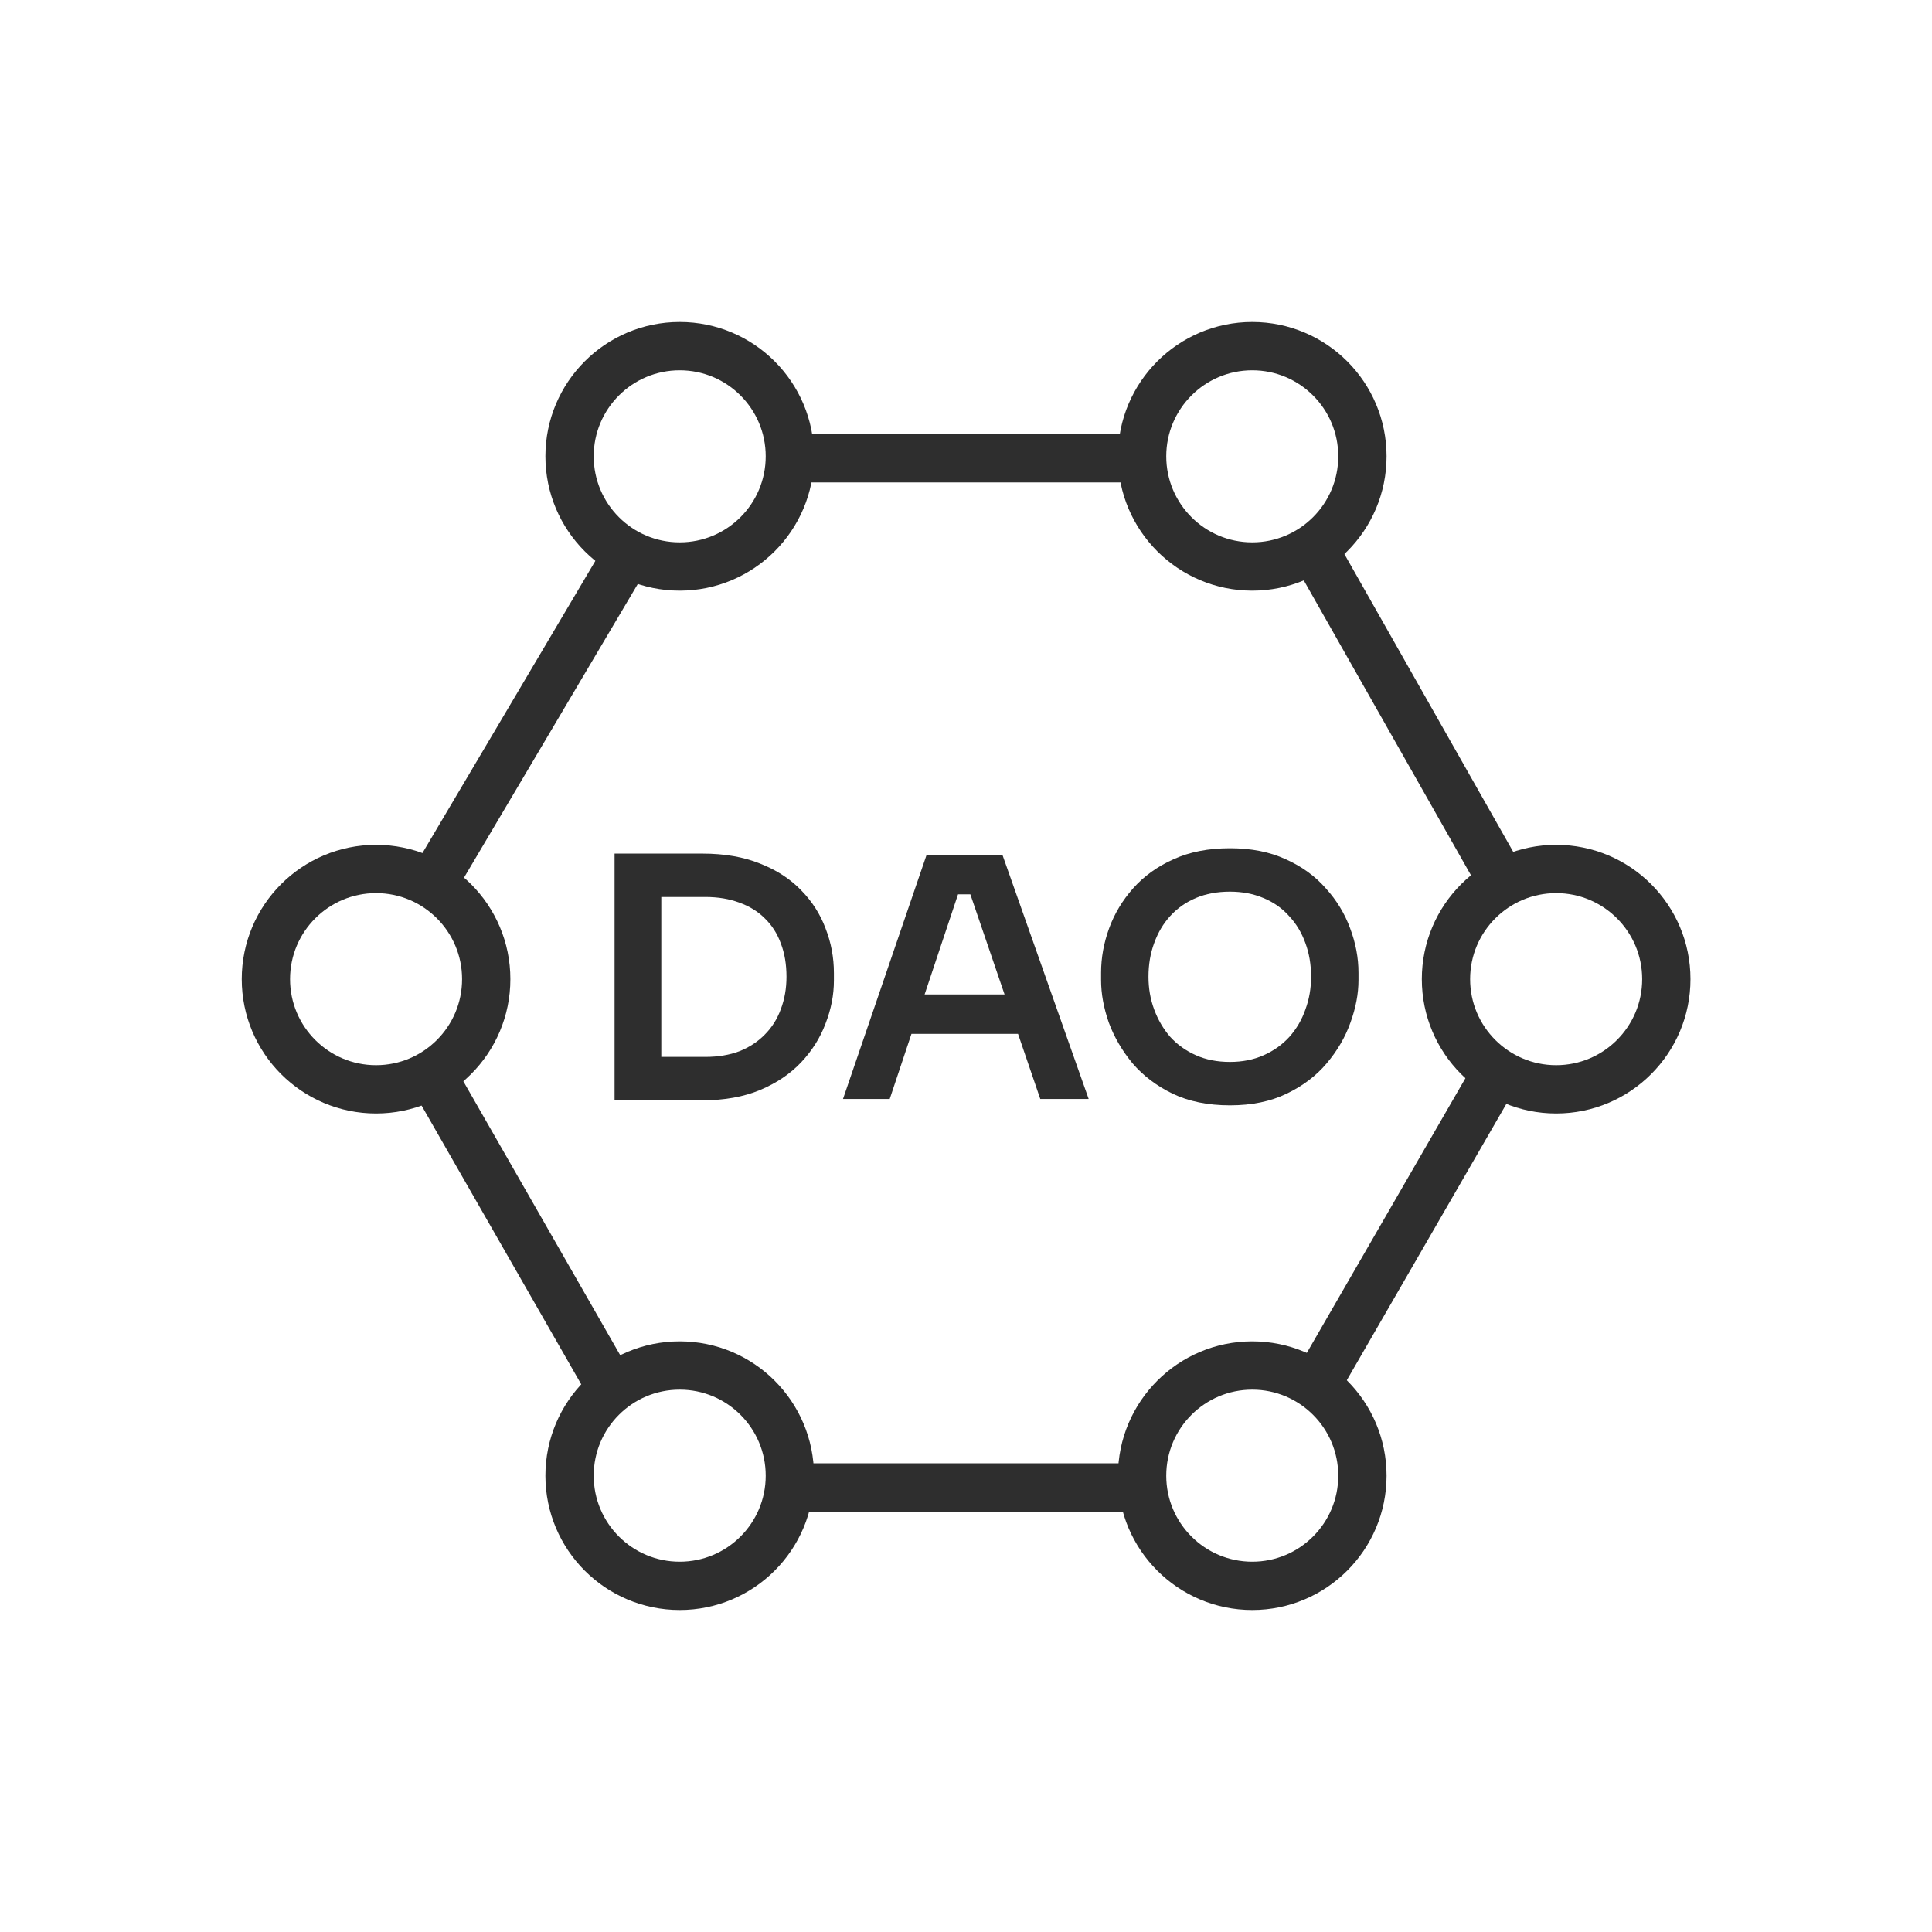
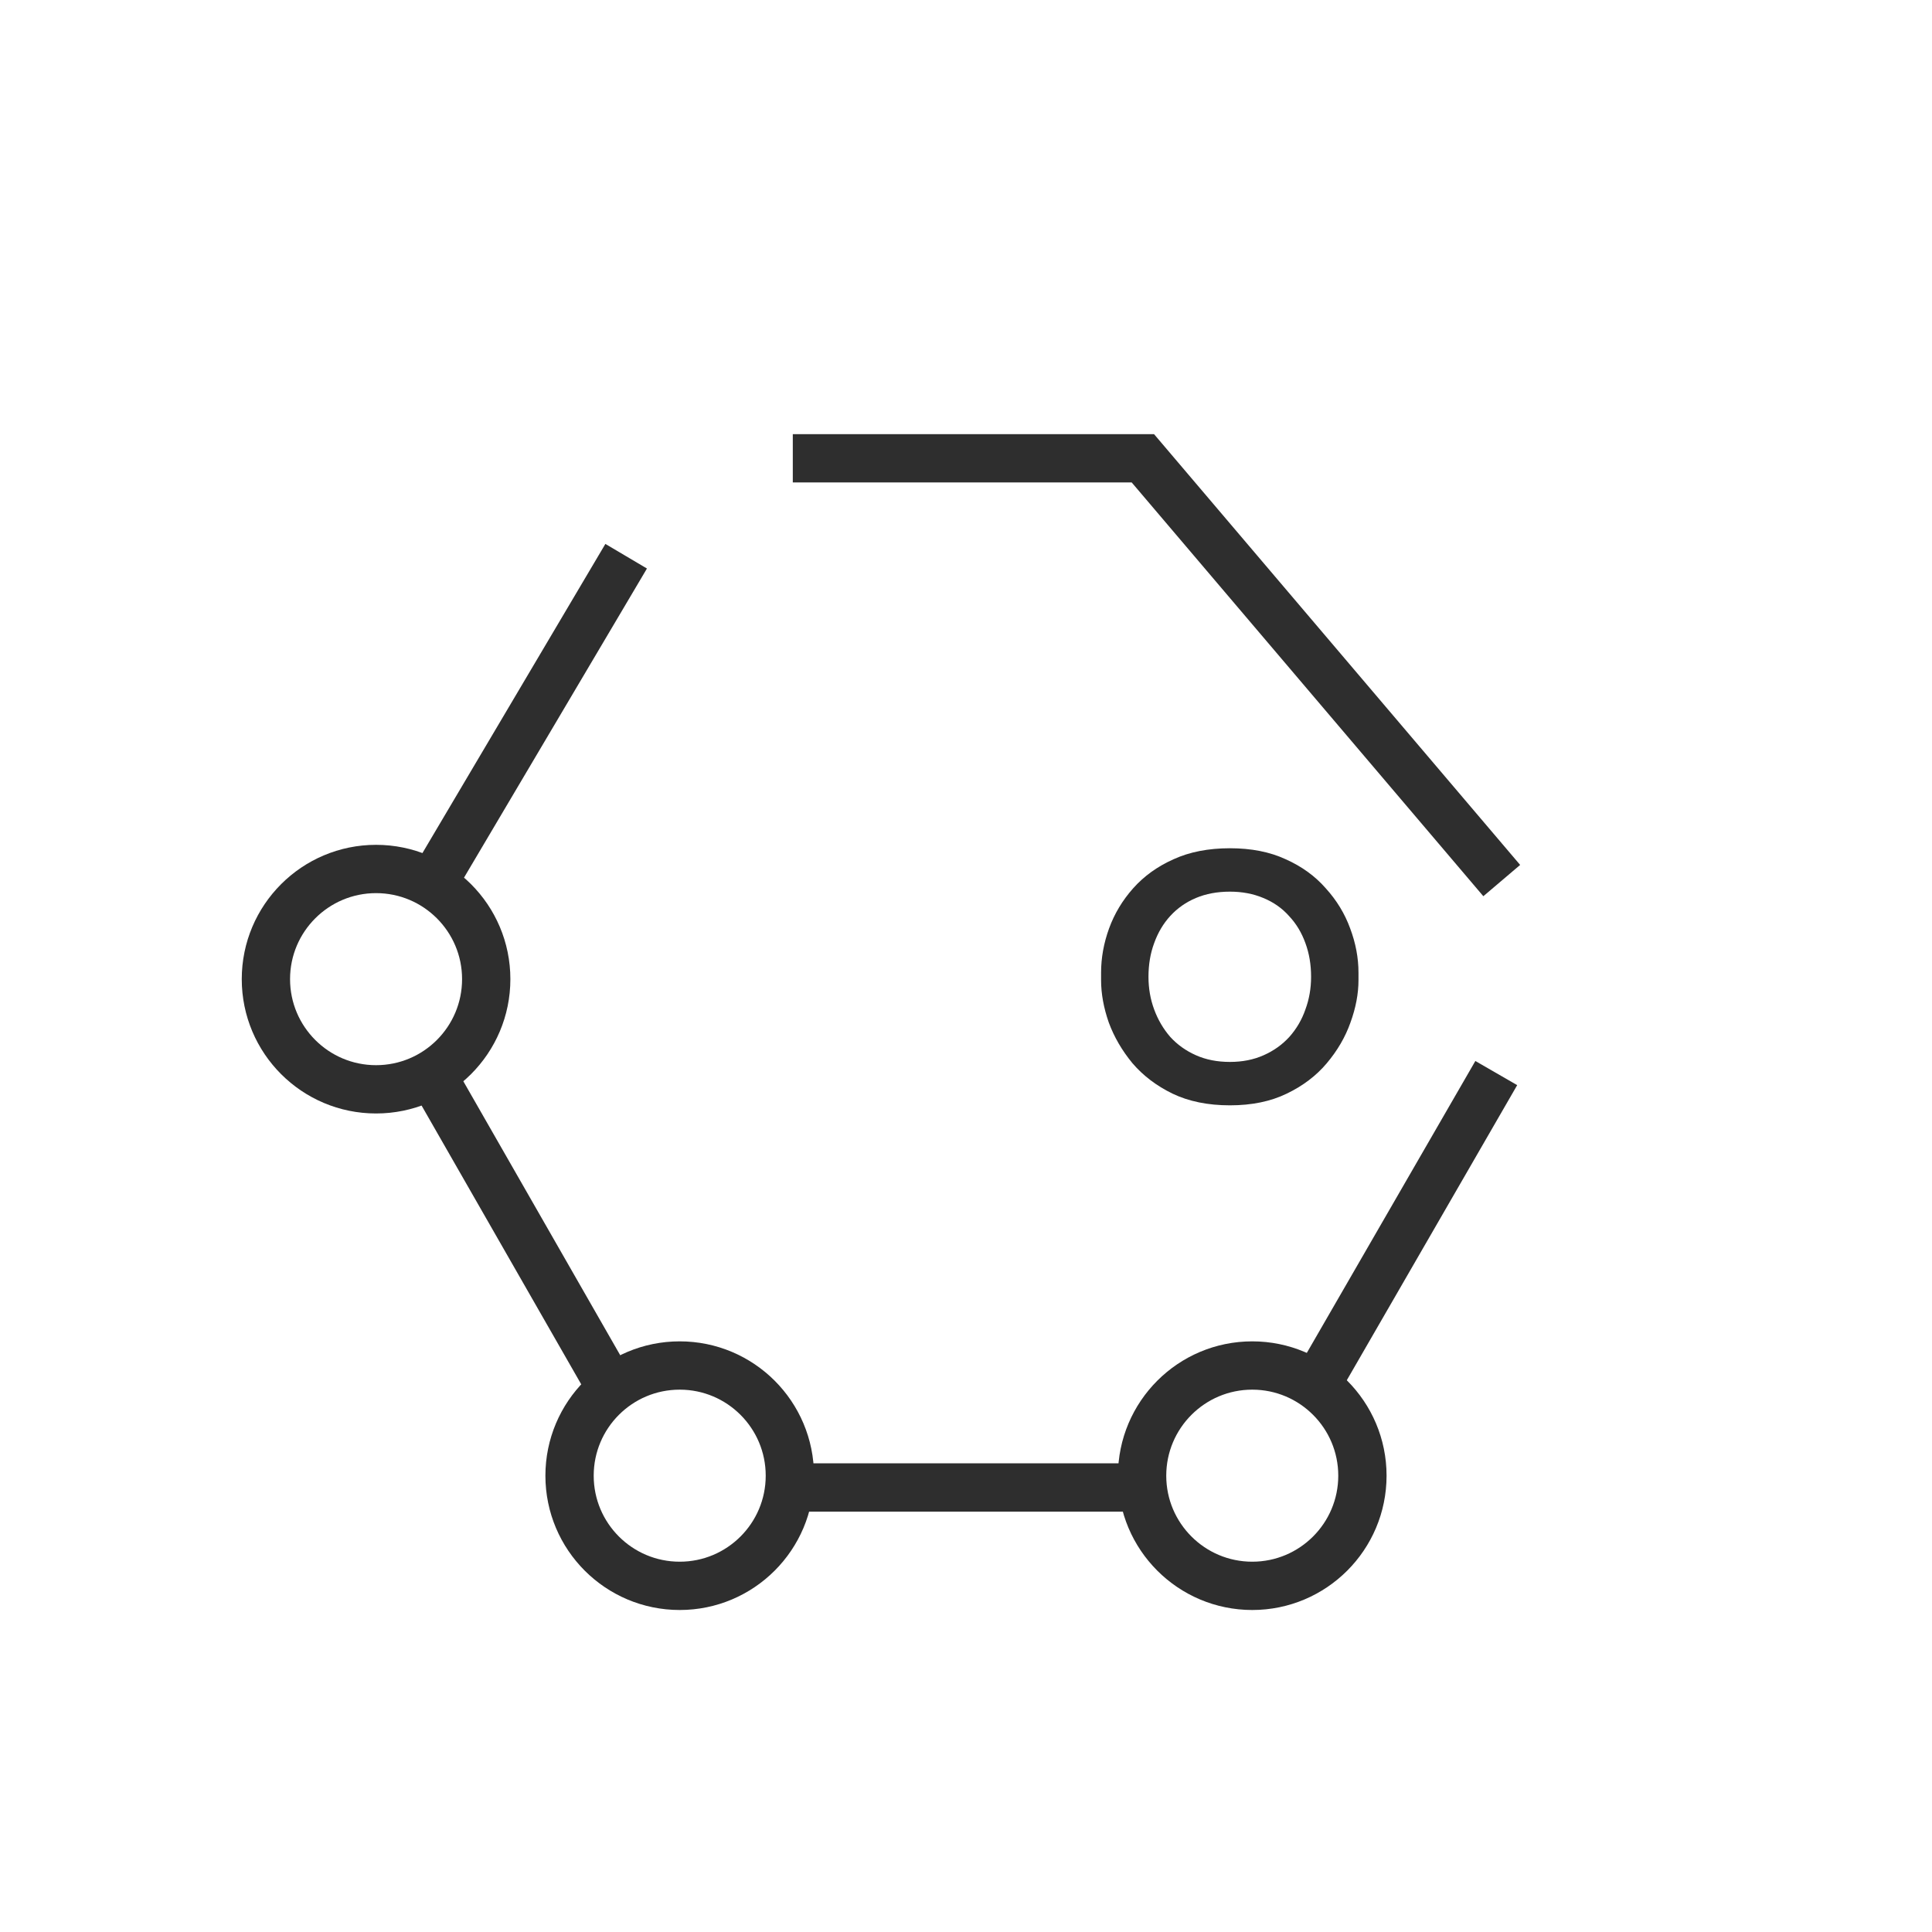
<svg xmlns="http://www.w3.org/2000/svg" width="60" height="60" viewBox="0 0 60 60" fill="none">
-   <path d="M40.931 42.915L46.468 33.325M35.536 46.195H24.576M18.969 43.086L13.422 33.4M13.427 27.445L19.446 17.274M24.621 14.233L35.493 14.233M40.855 17.147L46.638 27.347" stroke="#2E2E2E" stroke-width="1.5" />
+   <path d="M40.931 42.915L46.468 33.325M35.536 46.195H24.576M18.969 43.086L13.422 33.4M13.427 27.445L19.446 17.274M24.621 14.233L35.493 14.233L46.638 27.347" stroke="#2E2E2E" stroke-width="1.5" />
  <path d="M15.1 30.408C15.1 28.519 13.569 26.987 11.679 26.987C9.79 26.987 8.258 28.519 8.258 30.408C8.258 32.298 9.79 33.83 11.679 33.83C13.569 33.83 15.1 32.298 15.1 30.408Z" stroke="#2E2E2E" stroke-width="1.5" />
-   <path d="M24.53 14.171C24.53 12.282 22.998 10.75 21.109 10.75C19.219 10.75 17.688 12.282 17.688 14.171C17.688 16.061 19.219 17.593 21.109 17.593C22.998 17.593 24.53 16.061 24.53 14.171Z" stroke="#2E2E2E" stroke-width="1.5" />
-   <path d="M42.311 14.171C42.311 12.282 40.779 10.75 38.89 10.75C37.001 10.75 35.469 12.282 35.469 14.171C35.469 16.061 37.001 17.593 38.89 17.593C40.779 17.593 42.311 16.061 42.311 14.171Z" stroke="#2E2E2E" stroke-width="1.5" />
  <path d="M24.53 45.829C24.53 43.939 22.998 42.407 21.109 42.407C19.219 42.407 17.688 43.939 17.688 45.829C17.688 47.718 19.219 49.25 21.109 49.25C22.998 49.25 24.53 47.718 24.53 45.829Z" stroke="#2E2E2E" stroke-width="1.5" />
  <path d="M42.311 45.829C42.311 43.939 40.779 42.407 38.89 42.407C37.001 42.407 35.469 43.939 35.469 45.829C35.469 47.718 37.001 49.25 38.89 49.25C40.779 49.25 42.311 47.718 42.311 45.829Z" stroke="#2E2E2E" stroke-width="1.5" />
-   <path d="M51.749 30.408C51.749 28.519 50.217 26.987 48.328 26.987C46.438 26.987 44.906 28.519 44.906 30.408C44.906 32.298 46.438 33.83 48.328 33.83C50.217 33.83 51.749 32.298 51.749 30.408Z" stroke="#2E2E2E" stroke-width="1.5" />
  <path d="M38.197 34.327C37.513 34.327 36.919 34.206 36.414 33.964C35.916 33.722 35.502 33.407 35.17 33.02C34.845 32.626 34.6 32.205 34.434 31.755C34.275 31.299 34.195 30.86 34.195 30.439V30.21C34.195 29.747 34.278 29.288 34.444 28.831C34.61 28.375 34.859 27.961 35.191 27.587C35.529 27.207 35.947 26.907 36.445 26.685C36.943 26.457 37.527 26.343 38.197 26.343C38.861 26.343 39.438 26.457 39.929 26.685C40.426 26.907 40.841 27.207 41.173 27.587C41.512 27.961 41.764 28.375 41.93 28.831C42.102 29.288 42.189 29.747 42.189 30.21V30.439C42.189 30.86 42.106 31.299 41.94 31.755C41.781 32.205 41.536 32.626 41.204 33.02C40.879 33.407 40.464 33.722 39.96 33.964C39.462 34.206 38.875 34.327 38.197 34.327ZM38.197 32.979C38.584 32.979 38.933 32.91 39.244 32.771C39.556 32.633 39.822 32.443 40.043 32.201C40.264 31.952 40.43 31.669 40.54 31.351C40.658 31.033 40.717 30.694 40.717 30.335C40.717 29.955 40.658 29.606 40.54 29.288C40.423 28.963 40.254 28.683 40.032 28.448C39.818 28.206 39.552 28.019 39.234 27.888C38.923 27.757 38.578 27.691 38.197 27.691C37.803 27.691 37.451 27.757 37.14 27.888C36.829 28.019 36.563 28.206 36.342 28.448C36.127 28.683 35.961 28.963 35.844 29.288C35.726 29.606 35.667 29.955 35.667 30.335C35.667 30.694 35.726 31.033 35.844 31.351C35.961 31.669 36.127 31.952 36.342 32.201C36.563 32.443 36.829 32.633 37.14 32.771C37.451 32.91 37.803 32.979 38.197 32.979Z" fill="#2E2E2E" />
-   <path d="M26.18 34.13L28.772 26.561H31.136L33.81 34.13H32.307L30.057 27.546L30.576 27.774H29.28L29.829 27.546L27.631 34.13H26.18ZM27.984 32.108L28.44 30.884H31.519L31.965 32.108H27.984Z" fill="#2E2E2E" />
-   <path d="M20.33 34.171V32.823H21.906C22.3 32.823 22.652 32.764 22.963 32.647C23.274 32.523 23.537 32.35 23.752 32.129C23.973 31.907 24.139 31.645 24.249 31.341C24.367 31.03 24.425 30.694 24.425 30.335C24.425 29.948 24.367 29.602 24.249 29.298C24.139 28.994 23.973 28.735 23.752 28.521C23.537 28.306 23.274 28.144 22.963 28.033C22.652 27.916 22.3 27.857 21.906 27.857H20.33V26.509H21.813C22.497 26.509 23.095 26.613 23.606 26.82C24.118 27.021 24.543 27.297 24.882 27.65C25.22 27.995 25.473 28.389 25.638 28.832C25.811 29.274 25.898 29.737 25.898 30.221V30.449C25.898 30.898 25.811 31.344 25.638 31.787C25.473 32.229 25.22 32.63 24.882 32.989C24.543 33.349 24.118 33.635 23.606 33.85C23.095 34.064 22.497 34.171 21.813 34.171H20.33ZM19.086 34.171V26.509H20.537V34.171H19.086Z" fill="#2E2E2E" />
</svg>